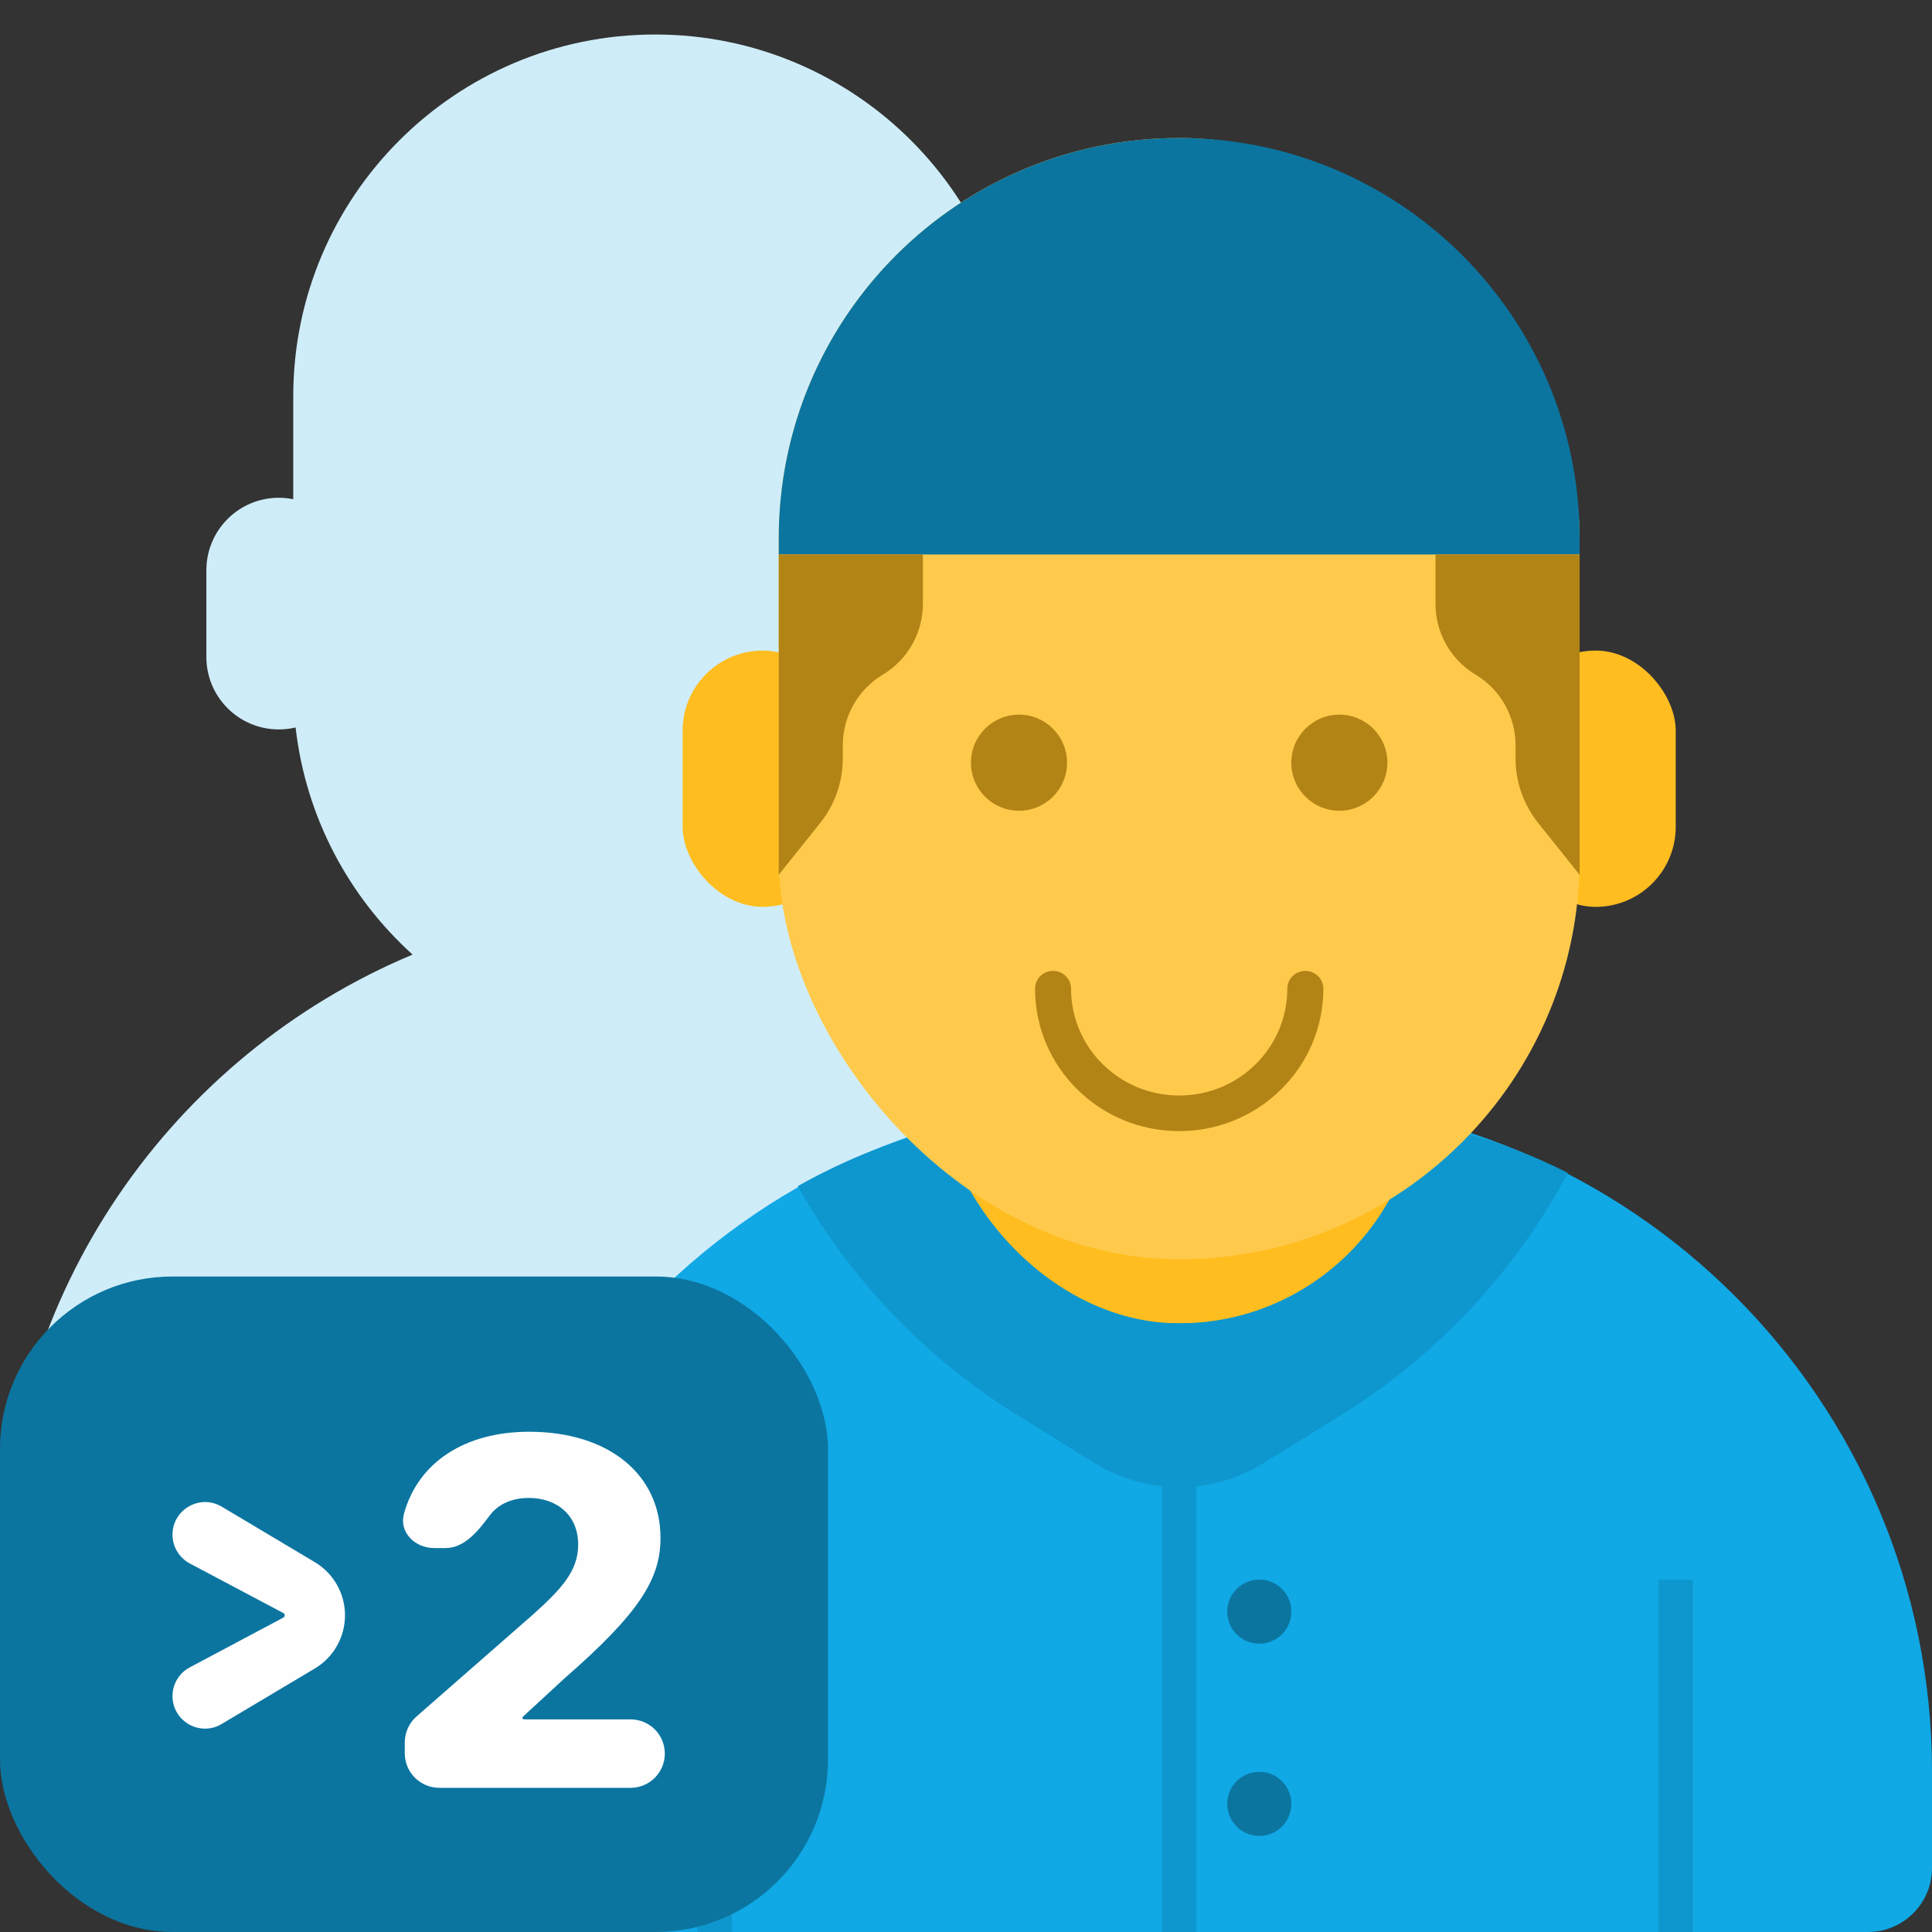
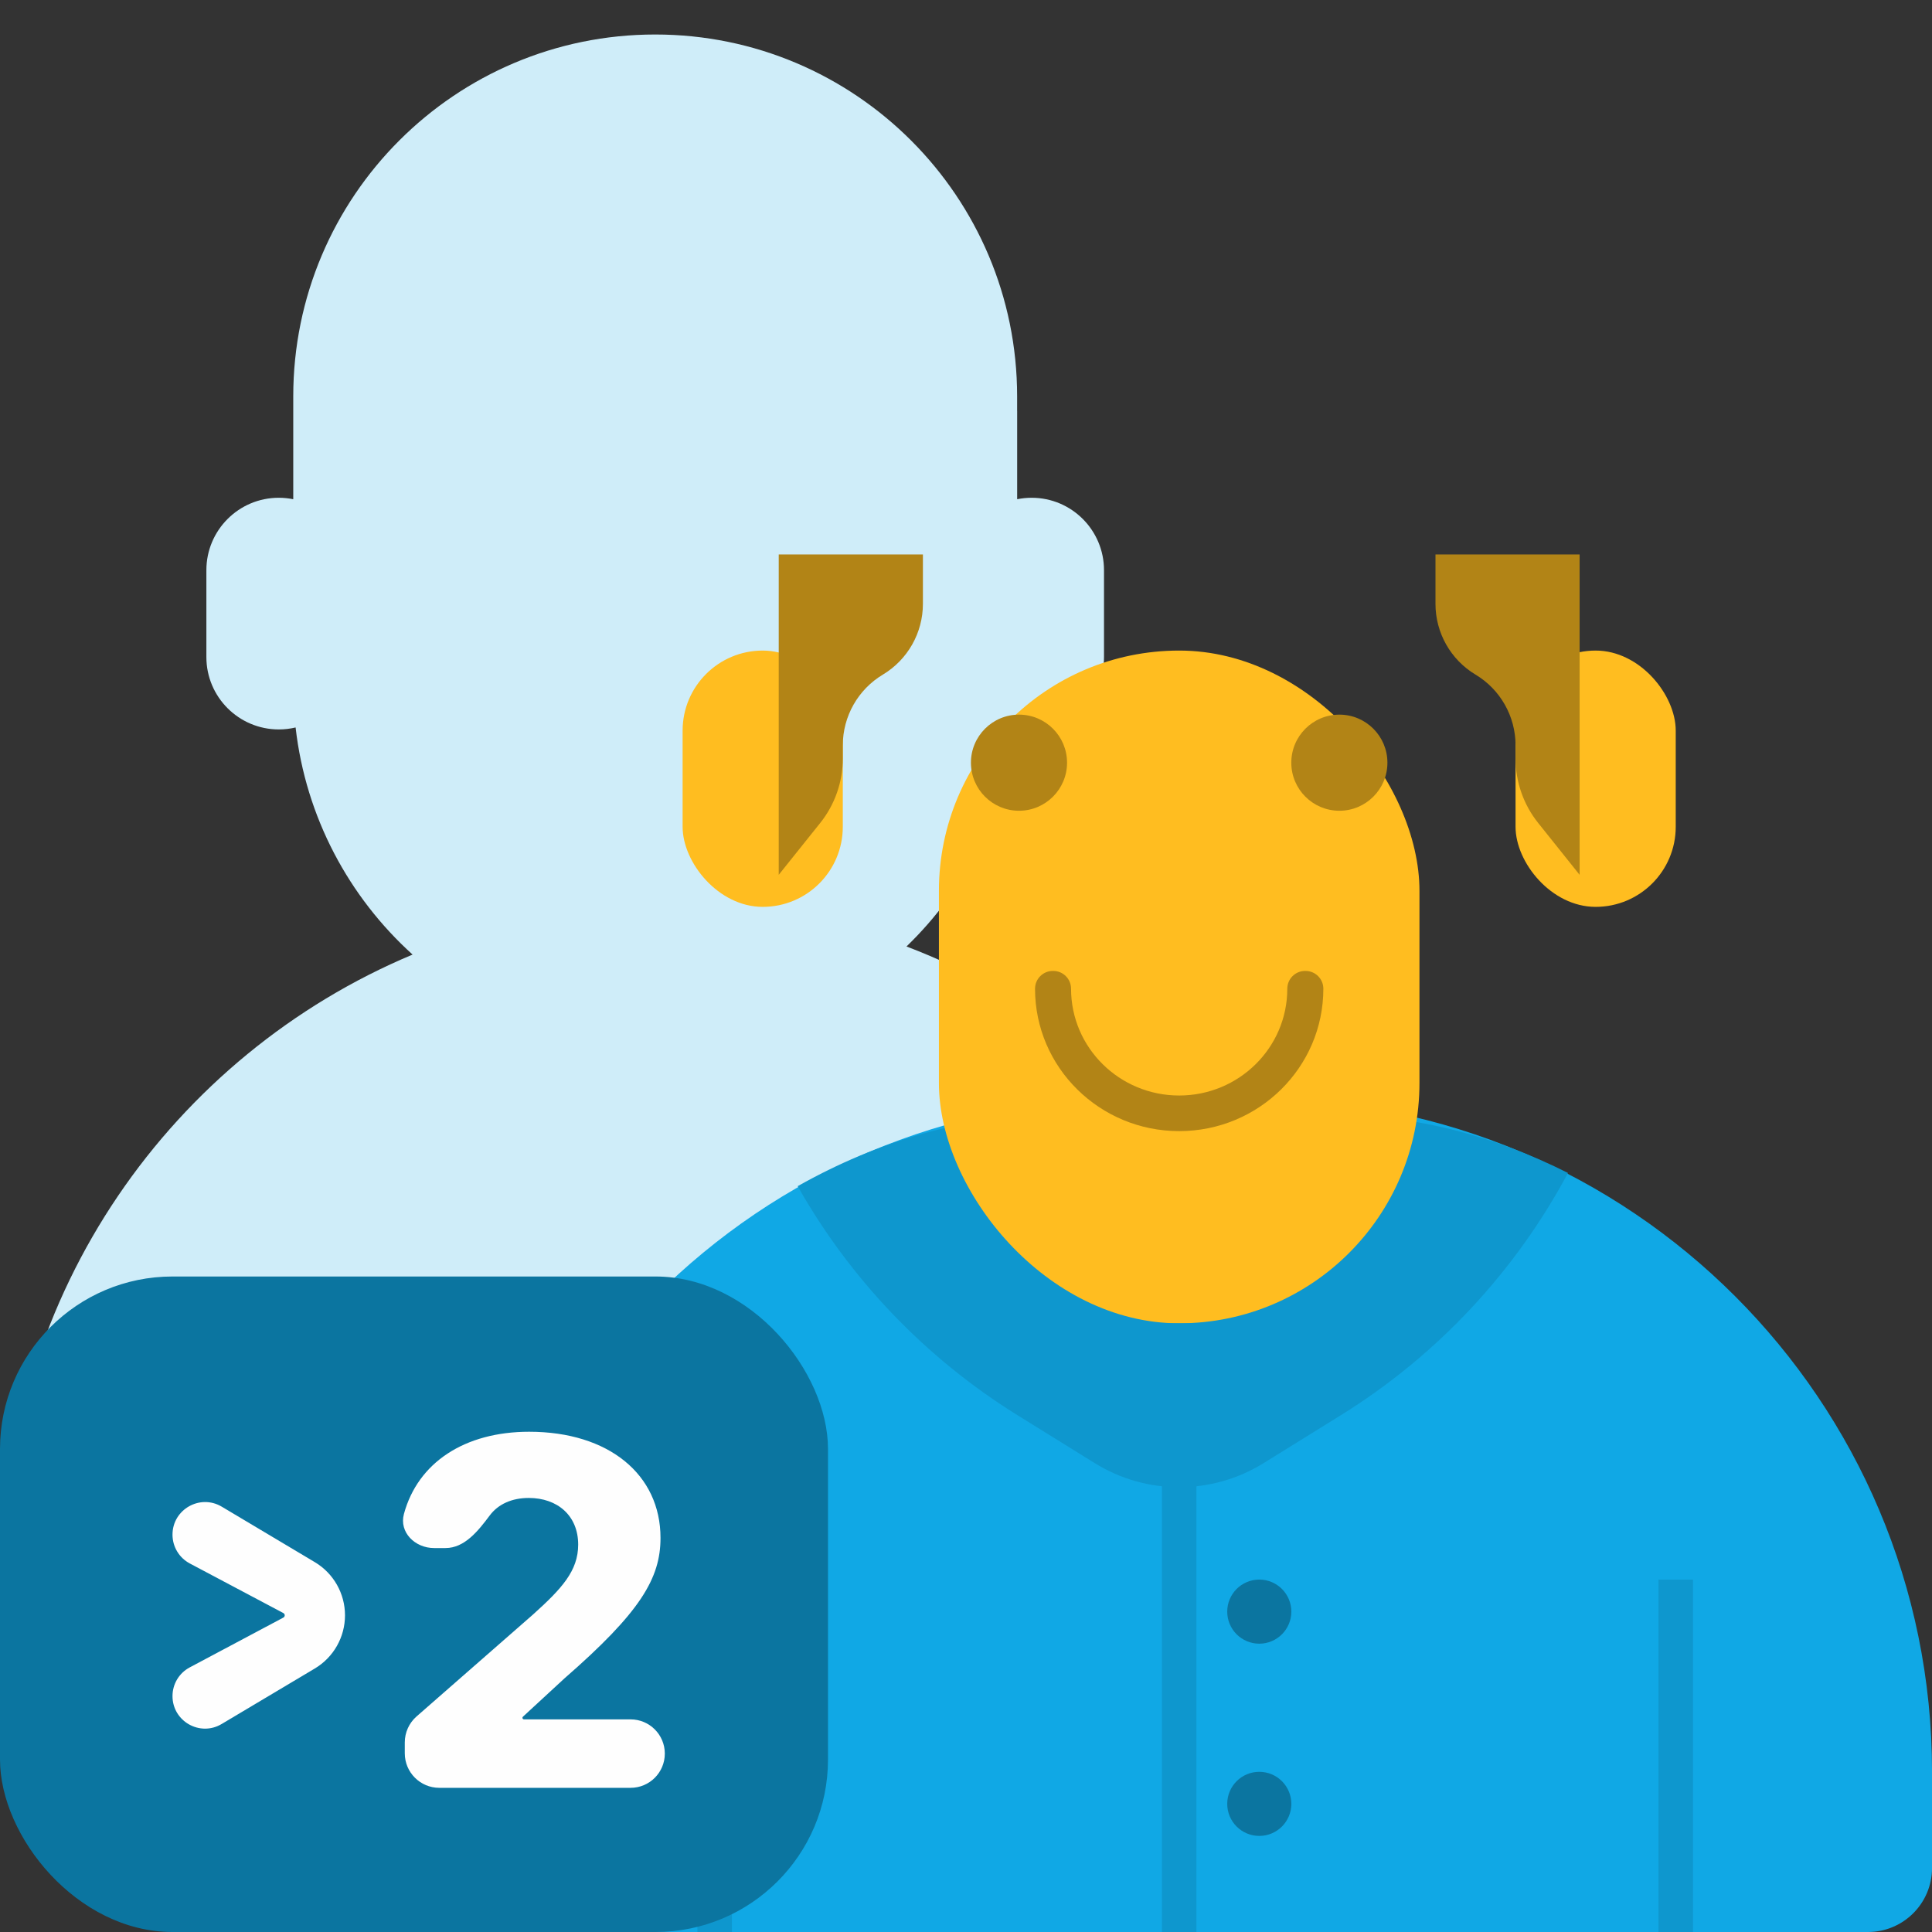
<svg xmlns="http://www.w3.org/2000/svg" width="56" height="56" viewBox="0 0 56 56" fill="none">
  <rect x="0" y="0" width="56" height="56" fill="#333333" stroke="none" />
  <path fill-rule="evenodd" clip-rule="evenodd" d="M8.5 11.491C8.5 5.697 13.197 1 18.991 1C24.785 1 29.482 5.697 29.482 11.491V11.911L29.483 11.911V14.47C29.618 14.443 29.758 14.428 29.902 14.428C31.061 14.428 32 15.368 32 16.527V19.045C32 20.203 31.061 21.143 29.902 21.143C29.734 21.143 29.571 21.123 29.414 21.086C29.131 23.569 27.981 25.788 26.275 27.434C33.547 30.202 38.715 37.239 38.715 45.482V46.102C38.715 47.15 37.865 48 36.817 48L32.5 48H31.5L19.491 48H18.491L7.322 48H6.322L2.005 48C0.957 48 0.107 47.15 0.107 46.102V45.482C0.107 37.462 4.998 30.585 11.959 27.669C10.114 26.002 8.865 23.689 8.568 21.086C8.412 21.123 8.249 21.143 8.081 21.143C6.922 21.143 5.982 20.203 5.982 19.045V16.527C5.982 15.368 6.922 14.428 8.081 14.428C8.224 14.428 8.365 14.443 8.5 14.47V11.911V11.491Z" fill="#CFEDF9" />
  <path d="M13.286 51.357C13.286 40.588 22.017 31.857 32.786 31.857H36.501C47.27 31.857 56.001 40.588 56.001 51.357V54.143C56.001 55.169 55.169 56 54.144 56H15.143C14.118 56 13.286 55.169 13.286 54.143V51.357Z" fill="#10A8E5" />
  <path d="M45.449 33.999C43.933 36.832 41.685 39.27 38.866 41.02L36.627 42.409C35.128 43.34 33.23 43.34 31.731 42.409L29.492 41.02C26.802 39.349 24.63 37.052 23.121 34.382C25.464 33.06 28.017 32.321 30.536 32.321H38.751C41.014 32.321 43.307 32.918 45.449 33.999Z" fill="#0E97CE" />
  <rect x="27.215" y="18.857" width="13.929" height="19.5" rx="6.964" fill="#FFBD20" />
  <rect x="43.929" y="18.857" width="4.643" height="7.429" rx="2.321" fill="#FFBD20" />
  <rect x="19.786" y="18.857" width="4.643" height="7.429" rx="2.321" fill="#FFBD20" />
-   <rect x="22.572" y="4" width="23.214" height="32.5" rx="11.607" fill="#FFCA4C" />
  <path fill-rule="evenodd" clip-rule="evenodd" d="M30.529 28.143C30.814 28.143 31.045 28.374 31.045 28.659V28.659C31.045 30.368 32.449 31.754 34.179 31.754C35.91 31.754 37.313 30.368 37.313 28.659V28.659C37.313 28.374 37.544 28.143 37.829 28.143H37.842C38.127 28.143 38.358 28.374 38.358 28.659V28.659C38.358 30.938 36.487 32.786 34.179 32.786C31.872 32.786 30.001 30.938 30.001 28.659V28.659C30.001 28.374 30.232 28.143 30.517 28.143H30.529Z" fill="#B28416" />
-   <path d="M45.786 16.071H22.572V15.607C22.572 9.197 27.769 4 34.179 4C40.59 4 45.786 9.197 45.786 15.607V16.071Z" fill="#0B75A0" />
  <circle cx="29.536" cy="22.107" r="1.393" fill="#B28416" />
  <circle cx="38.822" cy="22.107" r="1.393" fill="#B28416" />
-   <path d="M41.608 17.503V16.071H45.786V25.357L44.587 23.857C44.161 23.326 43.929 22.665 43.929 21.983V21.604C43.929 20.764 43.489 19.986 42.769 19.554C42.048 19.122 41.608 18.343 41.608 17.503Z" fill="#B28416" />
+   <path d="M41.608 17.503V16.071H45.786V25.357L44.587 23.857C44.161 23.326 43.929 22.665 43.929 21.983V21.604C43.929 20.764 43.489 19.986 42.769 19.554C42.048 19.122 41.608 18.343 41.608 17.503" fill="#B28416" />
  <path d="M26.751 17.503V16.071H22.572V25.357L23.772 23.857C24.198 23.326 24.429 22.665 24.429 21.983V21.604C24.429 20.764 24.87 19.986 25.59 19.554C26.31 19.122 26.751 18.343 26.751 17.503Z" fill="#B28416" />
  <path d="M34.179 38.357V56" stroke="#0E97CE" />
  <path d="M20.715 45.786V56" stroke="#0E97CE" />
  <path d="M48.572 45.786V56" stroke="#0E97CE" />
  <circle cx="36.501" cy="46.714" r="0.929" fill="#0B75A0" />
  <circle cx="36.501" cy="52.286" r="0.929" fill="#0B75A0" />
  <rect x="0" y="37" width="24" height="19" rx="5" fill="#0B75A0" />
  <path d="M11.733 50.821C11.733 51.373 12.181 51.821 12.733 51.821H18.278C18.826 51.821 19.27 51.377 19.27 50.829C19.27 50.281 18.826 49.837 18.278 49.837H15.188C15.164 49.837 15.143 49.817 15.143 49.792C15.143 49.78 15.149 49.768 15.158 49.759L16.361 48.649C18.569 46.725 19.145 45.746 19.145 44.577C19.145 42.743 17.649 41.5 15.337 41.5C13.468 41.5 12.112 42.394 11.708 43.883C11.564 44.416 12.03 44.871 12.581 44.871H12.915C13.468 44.871 13.863 44.37 14.194 43.928C14.44 43.598 14.837 43.419 15.327 43.419C16.158 43.419 16.759 43.931 16.759 44.771C16.759 45.532 16.282 46.049 15.447 46.8L12.074 49.752C11.857 49.942 11.733 50.217 11.733 50.505V50.821Z" fill="#FEFEFE" />
  <path d="M9.124 48.363C9.668 48.039 10 47.453 10 46.821C10 46.189 9.668 45.603 9.124 45.279L6.428 43.672C5.799 43.297 5 43.751 5 44.483C5 44.833 5.193 45.154 5.502 45.318L8.214 46.756C8.238 46.769 8.253 46.794 8.253 46.821C8.253 46.848 8.238 46.873 8.214 46.886L5.5 48.33C5.192 48.493 5 48.813 5 49.162C5 49.893 5.797 50.346 6.425 49.971L9.124 48.363Z" fill="#FEFEFE" />
</svg>